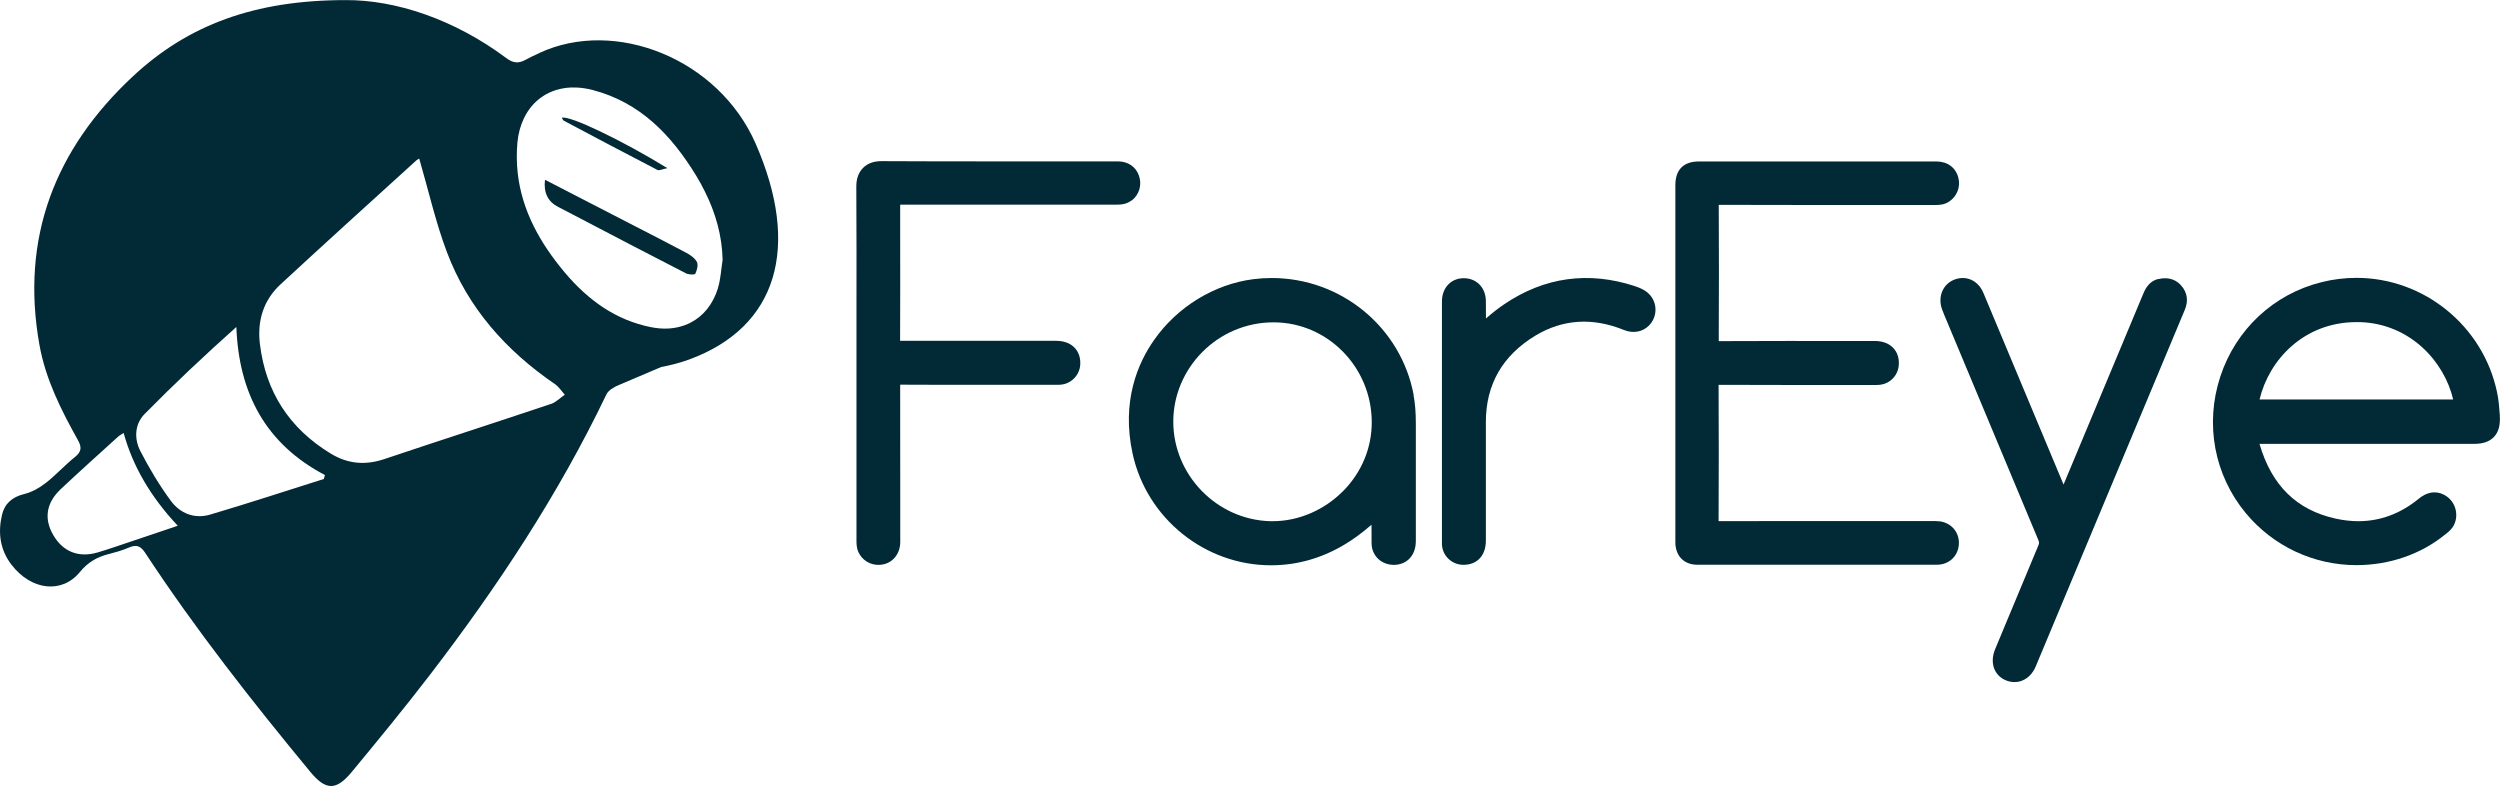
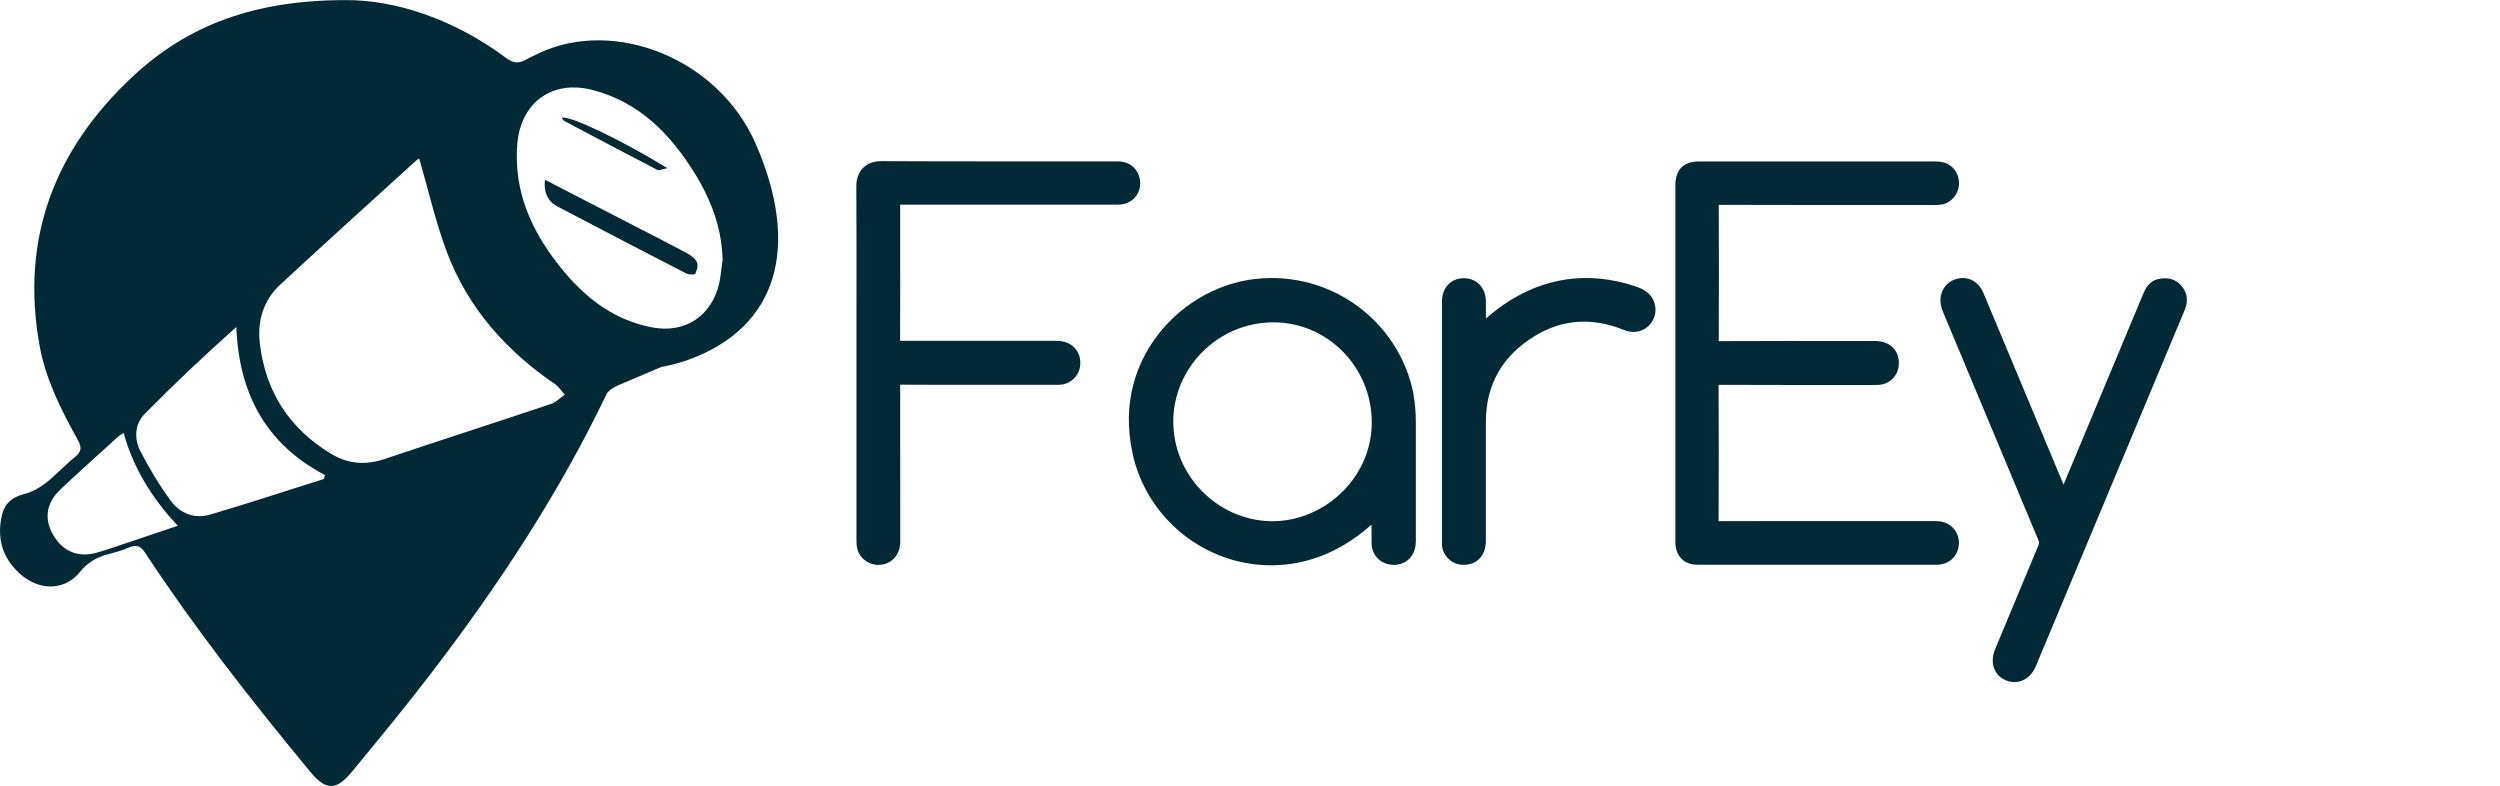
<svg xmlns="http://www.w3.org/2000/svg" id="Layer_263f714b26c167" viewBox="0 0 318.08 100" aria-hidden="true" width="318px" height="100px">
  <defs>
    <linearGradient class="cerosgradient" data-cerosgradient="true" id="CerosGradient_id8455f5fac" gradientUnits="userSpaceOnUse" x1="50%" y1="100%" x2="50%" y2="0%">
      <stop offset="0%" stop-color="#d1d1d1" />
      <stop offset="100%" stop-color="#d1d1d1" />
    </linearGradient>
    <linearGradient />
    <style>.cls-1-63f714b26c167{fill:#012a36;}</style>
  </defs>
  <g id="Layer_1-263f714b26c167">
    <g>
      <path class="cls-1-63f714b26c167" d="M179.87,50.27c-1.61-8.64-9.22-14.91-18.08-14.91-.78,0-1.56,.05-2.34,.15-4.93,.63-9.64,3.5-12.59,7.7-2.07,2.93-4.22,7.83-2.75,14.53,1.8,8.21,9.2,14.17,17.6,14.17,3.29,0,6.45-.89,9.38-2.65,1.12-.67,2.21-1.47,3.41-2.51,0,.09,0,.18,0,.26,0,.71,0,1.43,.01,2.14,.04,1.53,1.18,2.67,2.8,2.71,1.52,0,2.62-.99,2.8-2.54,.03-.25,.03-.51,.03-.76v-4.2c0-3.5,0-7,0-10.49,0-1.41-.09-2.56-.29-3.6Zm-9,12.21c-2.41,2.43-5.67,3.82-8.94,3.82h-.34c-6.79-.2-12.31-5.89-12.31-12.67s5.61-12.63,12.76-12.63v0c6.84,0,12.44,5.66,12.49,12.62,.03,3.31-1.27,6.45-3.65,8.86Z" />
      <path class="cls-1-63f714b26c167" d="M88.48,33.03c-.29-.35-.72-.64-1.13-.86-.17-.09-.35-.18-.53-.28-1.97-1.05-3.96-2.06-5.94-3.08-3.82-1.97-7.63-3.94-11.54-5.95-.19,1.61,.34,2.75,1.63,3.43,.67,.35,1.34,.69,2,1.04,4.76,2.49,9.52,4.98,14.3,7.43,.07,.04,.16,.06,.25,.09,.38,.09,.88,.09,.94-.03,.22-.44,.4-1.11,.21-1.5-.05-.1-.12-.2-.2-.29Z" />
      <path class="cls-1-63f714b26c167" d="M71.67,15.28s.02,.04,.04,.05c0,0,0,0,0,0,0,0,0,0,0,0,3.97,2.11,7.95,4.22,11.94,6.28,.18,.09,.48-.03,.89-.14,.11-.03,.23-.06,.37-.09,0,0,0,0,0,0,0,0,0,0,0,0-2.9-1.78-6.04-3.48-8.56-4.68-2.53-1.21-4.44-1.92-4.87-1.72,0,0,0,0,0,0h0c.07,.1,.12,.23,.19,.31Z" />
      <path class="cls-1-63f714b26c167" d="M68.64,6.73s-.05,.03-.08,.04c-.56,.25-1.12,.51-1.68,.82-.91,.5-1.59,.44-2.46-.21C57.78,2.42,50.3-.04,43.97,0c-11.59,0-20.06,3.17-27.06,9.7C6.99,18.94,2.58,30.27,5.02,43.88c.78,4.36,2.75,8.26,4.88,12.08,.51,.91,.5,1.48-.36,2.17-1.3,1.04-2.43,2.31-3.75,3.33-.8,.62-1.76,1.16-2.73,1.39-1.51,.37-2.47,1.21-2.81,2.65-.53,2.27-.25,4.45,1.22,6.35,2.51,3.25,6.4,3.73,8.71,.9,1.01-1.23,2.16-1.89,3.62-2.26,.88-.23,1.77-.47,2.61-.84,.98-.42,1.5-.19,2.09,.72,6.39,9.72,13.57,18.85,20.97,27.81,1.97,2.38,3.28,2.44,5.27,.04,3.39-4.1,6.78-8.22,10.02-12.45,8.57-11.18,16.3-22.88,22.4-35.61,.24-.5,.91-.9,1.47-1.14,1.83-.79,3.66-1.56,5.5-2.34,1.2-.22,2.4-.53,3.57-.96,11.23-4.13,14.2-14.3,8.44-27.46-4.72-10.8-17.87-16.01-27.5-11.54Zm22.71,29.92c-.64,2.06-1.87,3.56-3.49,4.39-.86,.44-1.84,.7-2.89,.75-.69,.03-1.41-.03-2.16-.18-1.11-.22-2.16-.55-3.16-.96-2.03-.84-3.83-2.06-5.45-3.54-.83-.76-1.61-1.58-2.35-2.46-3.16-3.76-5.45-7.89-5.98-12.63-.14-1.25-.16-2.55-.04-3.9,.11-1.14,.39-2.16,.82-3.06,1.14-2.4,3.32-3.84,6.04-3.94,.86-.03,1.77,.07,2.72,.32,3.02,.79,5.52,2.22,7.66,4.1,2.14,1.88,3.91,4.2,5.47,6.74,.42,.68,.8,1.38,1.15,2.09,1.34,2.69,2.18,5.56,2.25,8.69-.1,.6-.16,1.21-.24,1.81-.08,.6-.18,1.2-.36,1.77ZM16.74,68.86c-1.44,.48-2.87,.99-4.33,1.42-2.4,.7-4.37-.09-5.6-2.16-1.24-2.09-.96-4.12,.91-5.89,2.39-2.25,4.85-4.45,7.28-6.66,.21-.19,.46-.32,.73-.5q1.73,6.33,6.89,11.81c-2.02,.68-3.95,1.34-5.88,1.98Zm24.46-7.93c-4.82,1.52-9.62,3.1-14.46,4.53-1.99,.59-3.83-.15-5.01-1.76-1.46-1.99-2.74-4.12-3.87-6.32-.81-1.57-.73-3.43,.54-4.72,3.72-3.78,7.58-7.42,11.67-11.07,.32,8.45,3.73,14.87,11.27,18.84-.05,.17-.09,.33-.14,.5Zm28.9-9.55c-7.06,2.37-14.15,4.65-21.21,7.02-2.43,.81-4.65,.62-6.84-.72-5.24-3.2-8.24-7.83-8.98-13.91-.36-2.95,.43-5.58,2.63-7.61,5.73-5.3,11.52-10.54,17.3-15.79,.14-.12,.32-.19,.34-.2,1.18,4.05,2.08,8.07,3.52,11.89,2.67,7.1,7.52,12.54,13.75,16.8,.49,.34,.84,.89,1.25,1.35-.59,.4-1.12,.96-1.77,1.18Z" />
      <path class="cls-1-63f714b26c167" d="M246.75,66.32c-.32-.04-.63-.04-1.01-.04h-3.8c-7.76,0-15.52,0-23.28,.01,.03-5.78,.03-11.56,0-17.34,5.36,.02,10.72,.02,16.08,.02h3.55s.18,0,.18,0c.22,0,.43,0,.65-.02,1.3-.11,2.33-1.13,2.46-2.43,.08-.89-.14-1.65-.66-2.22-.55-.61-1.38-.93-2.4-.93h-2.7c-5.71,0-11.41-.01-17.11,.02,0,0-.02,0-.03,0,0-.02,0-.03,0-.05,.03-5.75,.03-11.51,0-17.26,0-.01,0-.02,0-.03,.01,0,.03,0,.05,0,7.03,.02,14.06,.02,21.07,.02h6.32c.55,0,1.17,0,1.8-.39,1.06-.66,1.56-1.91,1.24-3.1-.34-1.28-1.38-2.05-2.79-2.05h-30.21c-1.96,0-3,1.04-3,3.02v45.42c0,1.74,1.09,2.87,2.78,2.87,5.08,0,10.17,0,15.25,0s10.17,0,15.25,0c1.53,0,2.71-1.1,2.79-2.61,.09-1.5-.95-2.73-2.47-2.92Z" />
-       <path class="cls-1-63f714b26c167" d="M318.06,52.85c-.07-.97-.14-1.98-.36-2.98-1.78-8.42-9.3-14.53-17.88-14.53-1.49,0-2.99,.18-4.45,.55-6.09,1.51-10.9,6-12.88,12.02-1.98,6.03-.77,12.52,3.25,17.37,3.49,4.2,8.62,6.61,14.08,6.61,4.17,0,8.17-1.37,11.23-3.86l.13-.1c.37-.29,.83-.65,1.09-1.25,.54-1.22,.16-2.68-.88-3.47-.52-.39-1.07-.58-1.64-.58-.68,0-1.36,.28-2.02,.82-2.31,1.89-4.89,2.85-7.67,2.85-.94,0-1.91-.11-2.9-.33-4.96-1.1-8.13-4.2-9.68-9.51h27.37c1.09,0,1.92-.3,2.48-.9,.56-.6,.81-1.47,.72-2.7Zm-30.57-2.04c1.2-5.04,5.64-9.84,12.34-9.84h.4c6.43,.19,10.77,5.04,11.89,9.84h-24.63Z" />
      <path class="cls-1-63f714b26c167" d="M143.98,25.51c.98-.76,1.34-2.01,.93-3.18-.39-1.13-1.4-1.81-2.68-1.81h-15.14c-4.97,0-9.94,0-14.94-.03-.99,0-1.78,.29-2.34,.86-.57,.57-.87,1.4-.86,2.39,.03,5.53,.03,11.06,.02,16.58v28.38c0,.45,0,1,.26,1.56,.47,.99,1.44,1.6,2.54,1.6,.24,0,.48-.03,.71-.09,1.23-.3,2.06-1.43,2.06-2.83v-3.71c0-5.43,0-10.86-.01-16.3,3.5,.02,7,.02,10.5,.02h9.46c.16,0,.31,0,.47-.02,1.32-.11,2.39-1.19,2.48-2.52,.06-.85-.18-1.6-.69-2.15-.55-.6-1.38-.91-2.38-.91h-9.06c-3.59,0-7.19,0-10.79,0,.02-4.49,.02-8.99,.01-13.49,0,0,0-3.8,0-3.83,.04,0,27.34,0,27.34,0,.62,0,1.4,0,2.11-.55Z" />
      <path class="cls-1-63f714b26c167" d="M274.62,35.48c-1.27,.3-1.71,1.35-2,2.05l-10.07,24.11-10.2-24.39c-.67-1.59-2.2-2.28-3.73-1.67-1.43,.57-2.09,2.17-1.54,3.73,.08,.23,.17,.45,.26,.67l2.04,4.88c3.32,7.96,6.65,15.92,9.98,23.88,.1,.23,.09,.36,0,.61-1.47,3.5-2.93,7.01-4.39,10.53l-1.13,2.72c-.69,1.67-.15,3.29,1.33,3.93,.37,.16,.76,.24,1.14,.24,.34,0,.67-.06,.98-.19,.75-.3,1.36-.94,1.72-1.8l18.97-45.38c.47-1.13,.32-2.19-.45-3.07-.5-.58-1.42-1.19-2.9-.84Z" />
      <path class="cls-1-63f714b26c167" d="M208.04,36.4c-5.93-1.94-11.54-1.17-16.66,2.3-.81,.55-1.56,1.14-2.32,1.81,0-.77,0-1.51-.01-2.24-.03-1.61-1.07-2.77-2.59-2.88-.81-.05-1.56,.19-2.1,.7-.58,.54-.9,1.34-.9,2.26v30.59c0,.12,0,.23,0,.34,.08,1.42,1.22,2.52,2.64,2.57,.04,0,.08,0,.12,0,.79,0,1.47-.25,1.97-.74,.56-.54,.86-1.35,.86-2.33v-6.35c0-2.93,0-5.86,0-8.79,.01-4.75,2.13-8.43,6.3-10.95,3.47-2.09,7.25-2.34,11.23-.73,1.21,.49,2.39,.28,3.23-.56,.83-.84,1.06-2.12,.57-3.19-.49-1.07-1.46-1.51-2.34-1.8Z" />
    </g>
  </g>
</svg>